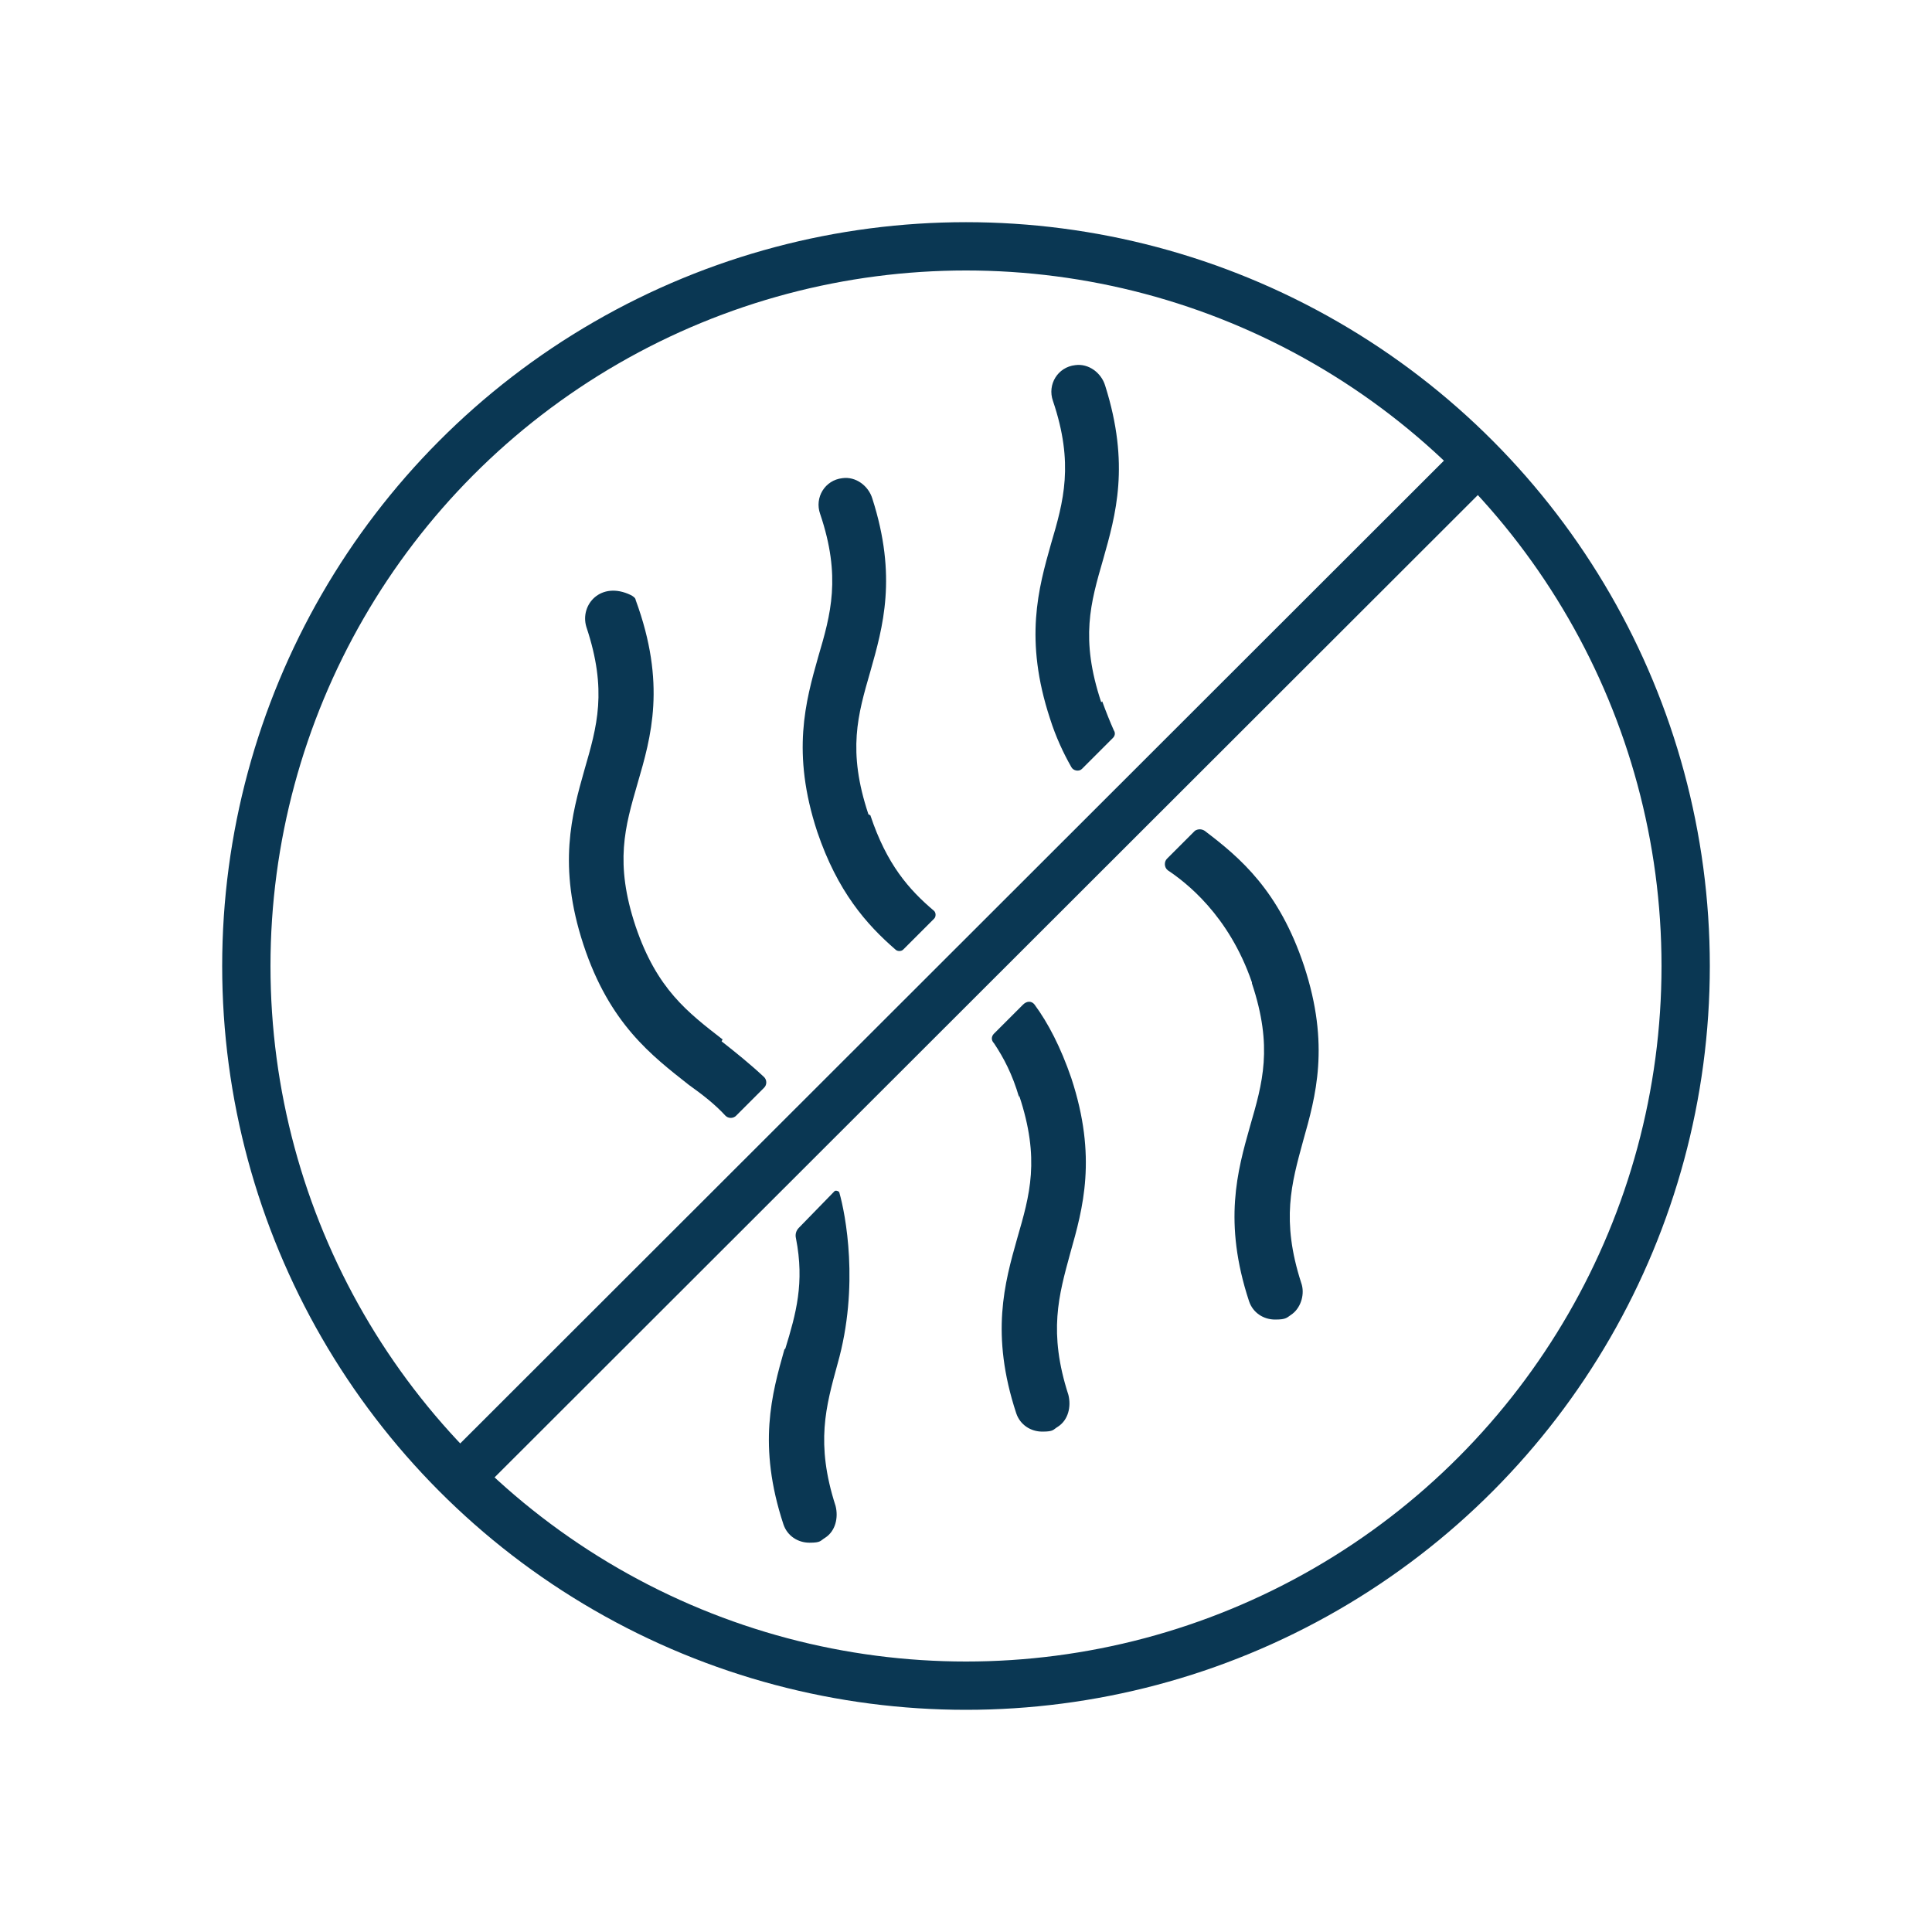
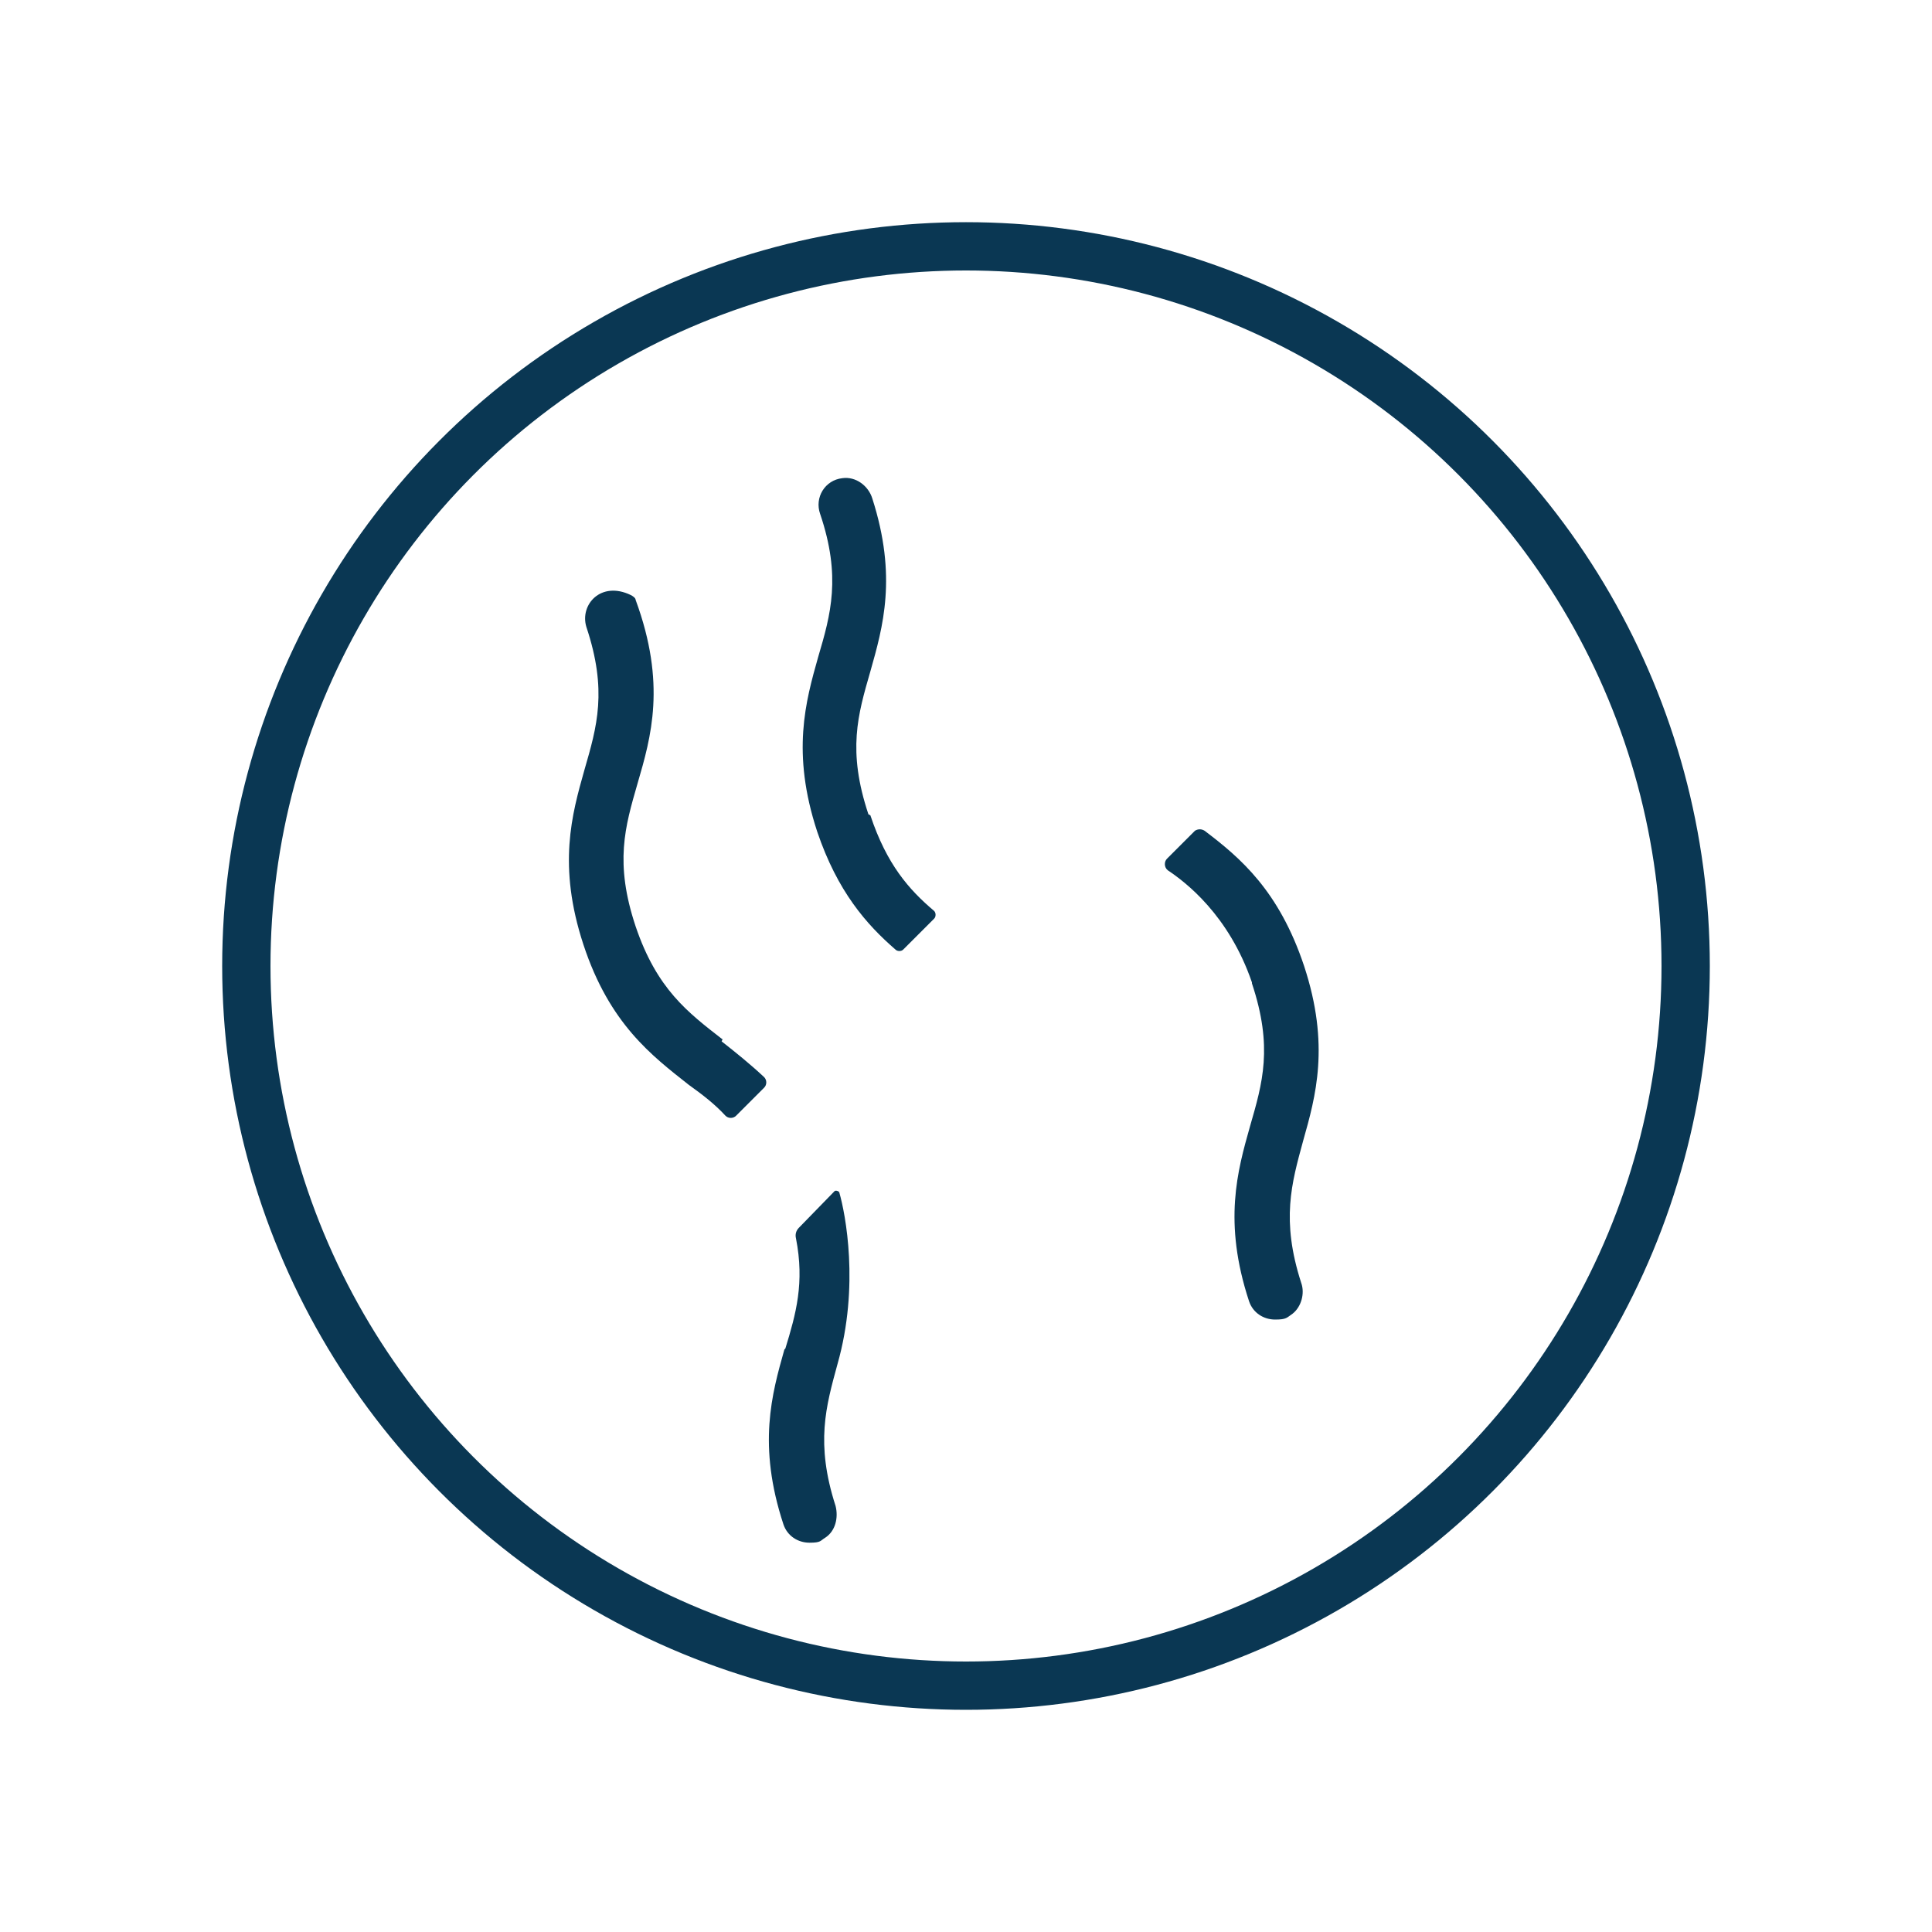
<svg xmlns="http://www.w3.org/2000/svg" version="1.1" viewBox="0 0 200 200">
  <defs>
    <style>
      .cls-1, .cls-2 {
        fill: none;
        stroke: #0a3753;
        stroke-miterlimit: 10;
        stroke-width: 5px;
      }

      .cls-2 {
        stroke-linecap: round;
      }

      .cls-3 {
        fill: #0a3753;
      }
    </style>
  </defs>
  <g>
    <g id="Layer_4">
      <g>
-         <line class="cls-2" x1="152.6" y1="48.1" x2="48.3" y2="152.3" />
        <g>
          <path class="cls-3" d="M81.2,139.7c-1.3,4.6-2.8,9.9-.1,18.1.4,1.2,1.5,1.9,2.7,1.9s1.1-.2,1.6-.5c1.1-.7,1.4-2.1,1.1-3.3-2.1-6.5-1-10.3.2-14.7,2.3-8.1.8-15.6.2-17.7,0-.2-.4-.3-.5-.2l-3.7,3.8c-.3.3-.4.7-.3,1.1.9,4.6,0,7.8-1.1,11.4h0Z" />
          <path class="cls-3" d="M74.8,107.6c-3.6-2.8-6.8-5.2-9-11.7-2.2-6.6-1.1-10.3.2-14.8,1.4-4.8,3-10.3-.2-19,0-.2-.3-.4-.5-.5-3.1-1.5-5.3,1-4.6,3.3,2.2,6.6,1.1,10.3-.2,14.8-1.3,4.6-2.8,9.9-.1,18.1,2.7,8.2,7.1,11.5,10.9,14.5,1.4,1,2.7,2,3.8,3.2.3.3.8.3,1.1,0l2.9-2.9c.3-.3.3-.8,0-1.1-1.5-1.4-3-2.6-4.4-3.7h0Z" />
          <path class="cls-3" d="M89.9,84.3c-2.2-6.6-1.1-10.3.2-14.8,1.3-4.6,2.8-9.8.2-17.9-.4-1.3-1.7-2.3-3.1-2.1-1.8.2-2.9,2-2.3,3.7,2.2,6.5,1.1,10.4-.2,14.8-1.3,4.6-2.8,9.9-.1,18.1,2.1,6.2,5.1,9.6,8.1,12.2.2.2.6.2.8,0l3.2-3.2c.2-.2.2-.6,0-.8-2.6-2.2-4.9-4.8-6.6-9.9Z" />
-           <path class="cls-3" d="M105.5,113.4c2.2,6.6,1.1,10.3-.2,14.8-1.3,4.6-2.8,9.9-.1,18.1.4,1.2,1.5,1.9,2.7,1.9s1.1-.2,1.6-.5c1.1-.7,1.4-2.1,1.1-3.3-2.1-6.5-1-10.3.2-14.7,1.3-4.6,2.8-9.9.1-18.1-1.1-3.2-2.4-5.7-3.8-7.6-.3-.4-.8-.4-1.2,0l-3,3c-.3.3-.3.7,0,1,1,1.5,1.9,3.2,2.6,5.6h0Z" />
-           <path class="cls-3" d="M114,72.7c-2.2-6.6-1.1-10.3.2-14.8,1.3-4.6,2.8-9.8.2-18-.4-1.3-1.7-2.3-3.1-2.1-1.8.2-2.9,2-2.3,3.7,2.2,6.5,1.1,10.4-.2,14.8-1.3,4.6-2.8,9.9-.1,18.1.6,1.9,1.4,3.6,2.2,5,.2.4.8.5,1.1.2l3.2-3.2c.2-.2.3-.5.1-.8-.4-.9-.8-1.9-1.2-3h0Z" />
          <path class="cls-3" d="M129.6,101.8c2.2,6.6,1.1,10.3-.2,14.8-1.3,4.6-2.8,9.9-.1,18.1.4,1.2,1.5,1.9,2.7,1.9s1.2-.2,1.8-.6c.9-.7,1.3-2.1.9-3.2-2.1-6.5-1-10.3.2-14.7,1.3-4.6,2.8-9.9.1-18.1-2.6-7.8-6.6-11.2-10.3-14-.3-.2-.7-.2-1,0l-2.9,2.9c-.3.3-.3.9.1,1.2,1.8,1.2,6.3,4.6,8.7,11.6h0Z" />
        </g>
      </g>
      <circle class="cls-1" cx="100" cy="100" r="74.5" />
    </g>
  </g>
</svg>